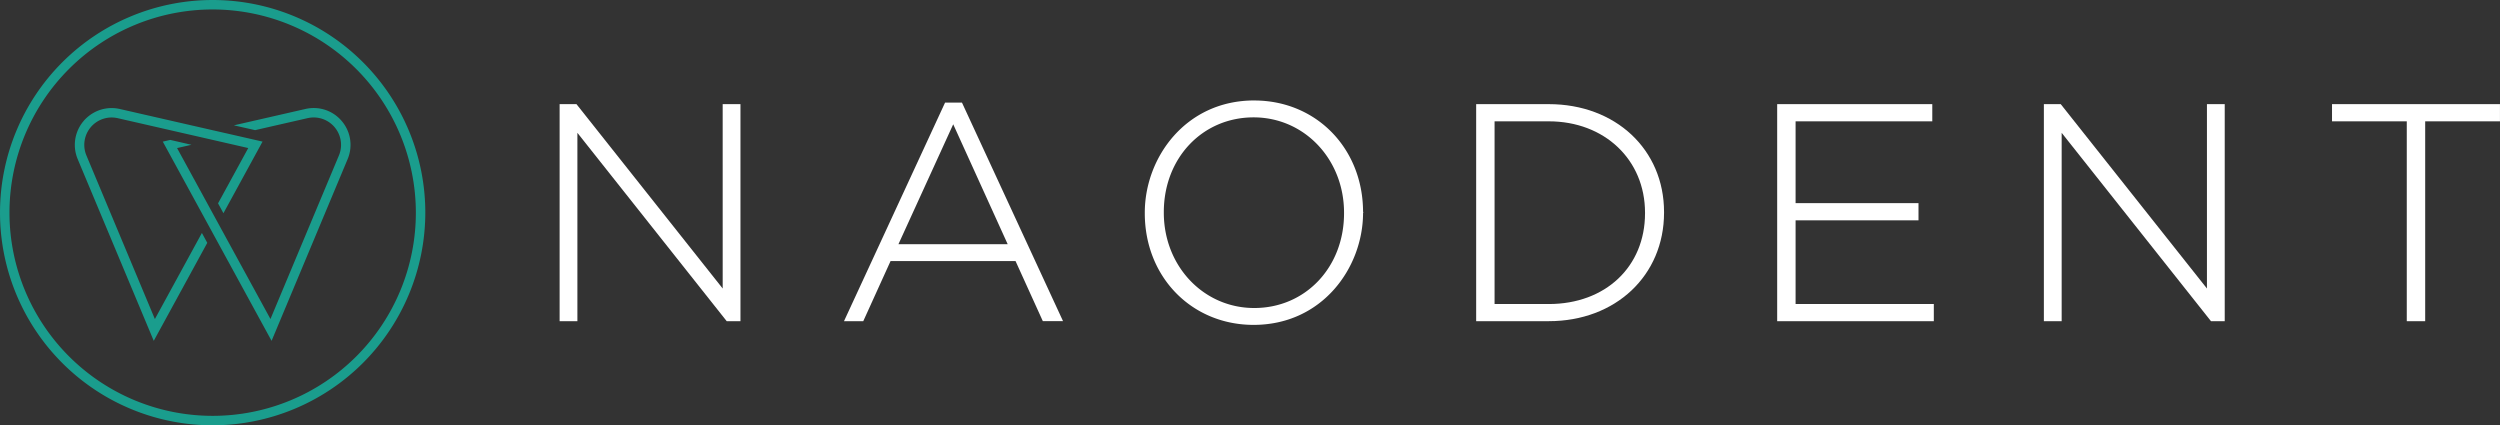
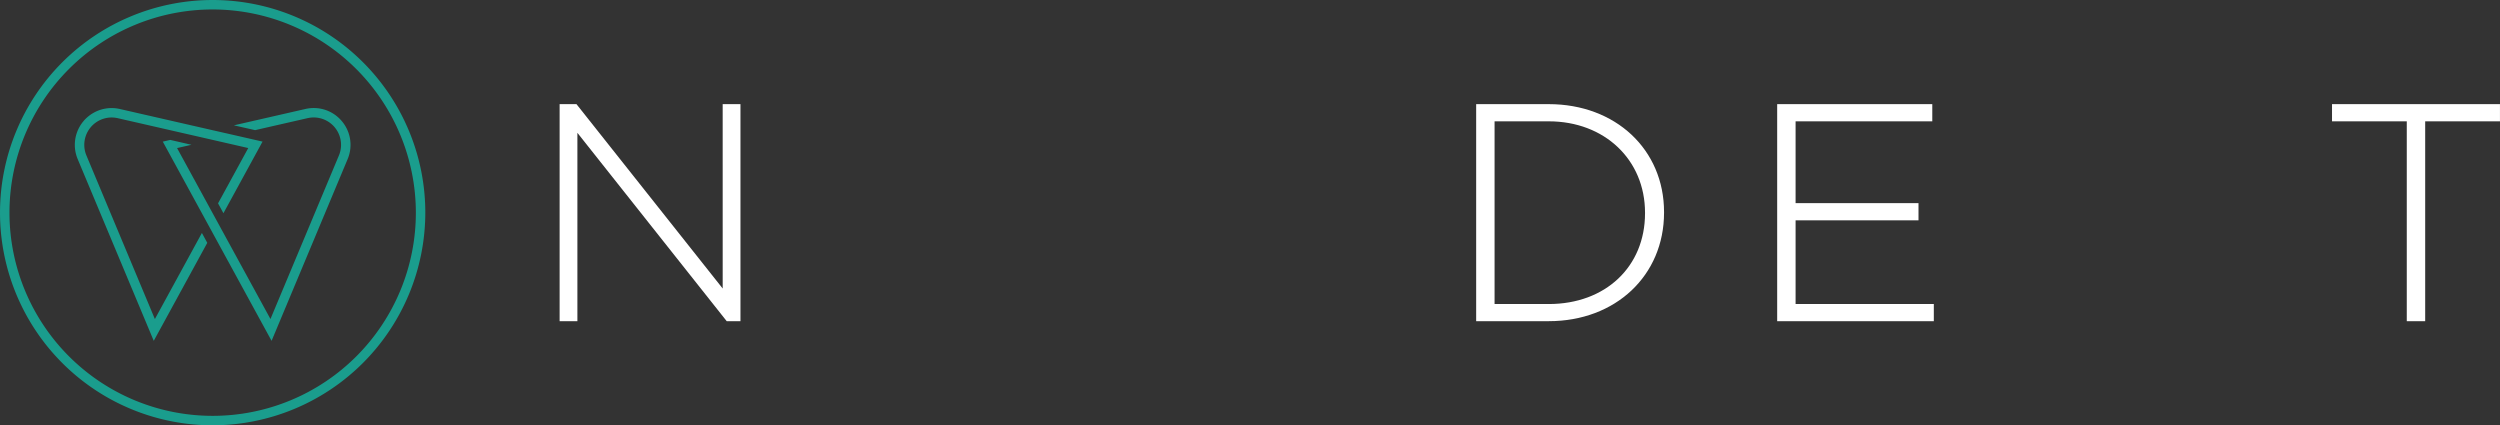
<svg xmlns="http://www.w3.org/2000/svg" width="363.35" height="61.815" viewBox="0 0 363.35 61.815">
  <rect x="0" y="0" width="363.35" height="61.815" fill="#333333" stroke="none" />
  <g id="Grupo_9157" data-name="Grupo 9157" transform="translate(1721.35 -355.093)">
    <path id="Trazado_4471" data-name="Trazado 4471" d="M105.035,41.932,83.834,15.2l-.053-.068H81.334V46.679h2.584V19.306l21.7,27.373h2V15.135h-2.585Z" transform="translate(-1721.349 355.093)" fill="#fff" />
-     <path id="Trazado_4472" data-name="Trazado 4472" d="M139.812,14.913h-2.457L122.783,46.424l-.117.255h2.8l3.965-8.731H147.6l3.917,8.626.049.1H154.5L139.86,15.017Zm6.646,20.582H130.576l7.963-17.431Z" transform="translate(-1721.349 355.093)" fill="#fff" />
-     <path id="Trazado_4473" data-name="Trazado 4473" d="M182.289,14.6c-9.957,0-15.906,8.291-15.906,16.307V31c0,9.246,6.8,16.218,15.817,16.218,9.93,0,15.875-8.25,15.906-16.244a.192.192,0,0,0,0-.213c-.03-9.215-6.819-16.156-15.817-16.156m13.053,16.307V31c0,7.848-5.611,13.766-13.053,13.766-7.369,0-13.142-6.086-13.142-13.854v-.09c0-7.846,5.612-13.764,13.053-13.764,7.37,0,13.142,6.086,13.142,13.854" transform="translate(-1721.349 355.093)" fill="#fff" />
    <path id="Trazado_4474" data-name="Trazado 4474" d="M225.1,15.136H214.545V46.679H225.1c9.706,0,16.751-6.633,16.751-15.771v-.09c0-9.087-7.045-15.682-16.751-15.682m13.987,15.772V31c0,7.765-5.751,13.188-13.987,13.188H217.22V17.634H225.1c8.1,0,13.987,5.582,13.987,13.274" transform="translate(-1721.349 355.093)" fill="#fff" />
    <path id="Trazado_4475" data-name="Trazado 4475" d="M260.97,32.022h17.863V29.527H260.97V17.634h19.868v-2.5H258.294V46.679h22.767V44.184H260.97Z" transform="translate(-1721.349 355.093)" fill="#fff" />
-     <path id="Trazado_4476" data-name="Trazado 4476" d="M320.756,41.932,299.557,15.2l-.053-.068h-2.449V46.679h2.586V19.306l21.7,27.373h2V15.135h-2.585Z" transform="translate(-1721.349 355.093)" fill="#fff" />
    <path id="Trazado_4477" data-name="Trazado 4477" d="M338.934,15.136v2.5H349.8V46.679h2.675V17.634h10.87v-2.5Z" transform="translate(-1721.349 355.093)" fill="#fff" />
    <path id="Trazado_4478" data-name="Trazado 4478" d="M49.685,17.611A5.326,5.326,0,0,0,45.6,15.7a5.424,5.424,0,0,0-1.2.136l-10.408,2.38,3.084.7,7.631-1.745a4.08,4.08,0,0,1,.918-.1,3.982,3.982,0,0,1,3.635,5.515l-9.952,23.78L32.474,33.86l-.392-.717-.391-.717-.783-1.434-.392-.717-.391-.717-4.39-8.038,2.09-.478-3.084-.706-1.083.248,5.684,10.408.391.717.392.717.783,1.434.391.716.392.718,7.78,14.245L50.527,23.121a5.329,5.329,0,0,0-.842-5.51" transform="translate(-1721.349 355.093)" fill="#1a9d8d" />
    <path id="Trazado_4479" data-name="Trazado 4479" d="M22.509,46.371,12.557,22.59a3.98,3.98,0,0,1,3.635-5.514,4.078,4.078,0,0,1,.917.1l7.632,1.745,1.541.353,1.542.352,3.084.706,1.541.352,1.542.353,2.09.478-4.39,8.038.783,1.434,5.684-10.408-1.083-.248-1.542-.352-1.542-.353-3.083-.7-1.542-.353-1.542-.352-10.408-2.38a5.349,5.349,0,0,0-6.127,7.28L22.345,49.539l7.78-14.245-.783-1.434Z" transform="translate(-1721.349 355.093)" fill="#1a9d8d" />
    <path id="Trazado_4480" data-name="Trazado 4480" d="M30.907,61.815A30.907,30.907,0,1,1,61.814,30.908,30.943,30.943,0,0,1,30.907,61.815m0-60.44A29.532,29.532,0,1,0,60.44,30.908,29.567,29.567,0,0,0,30.907,1.375" transform="translate(-1721.349 355.093)" fill="#1a9d8d" />
  </g>
</svg>